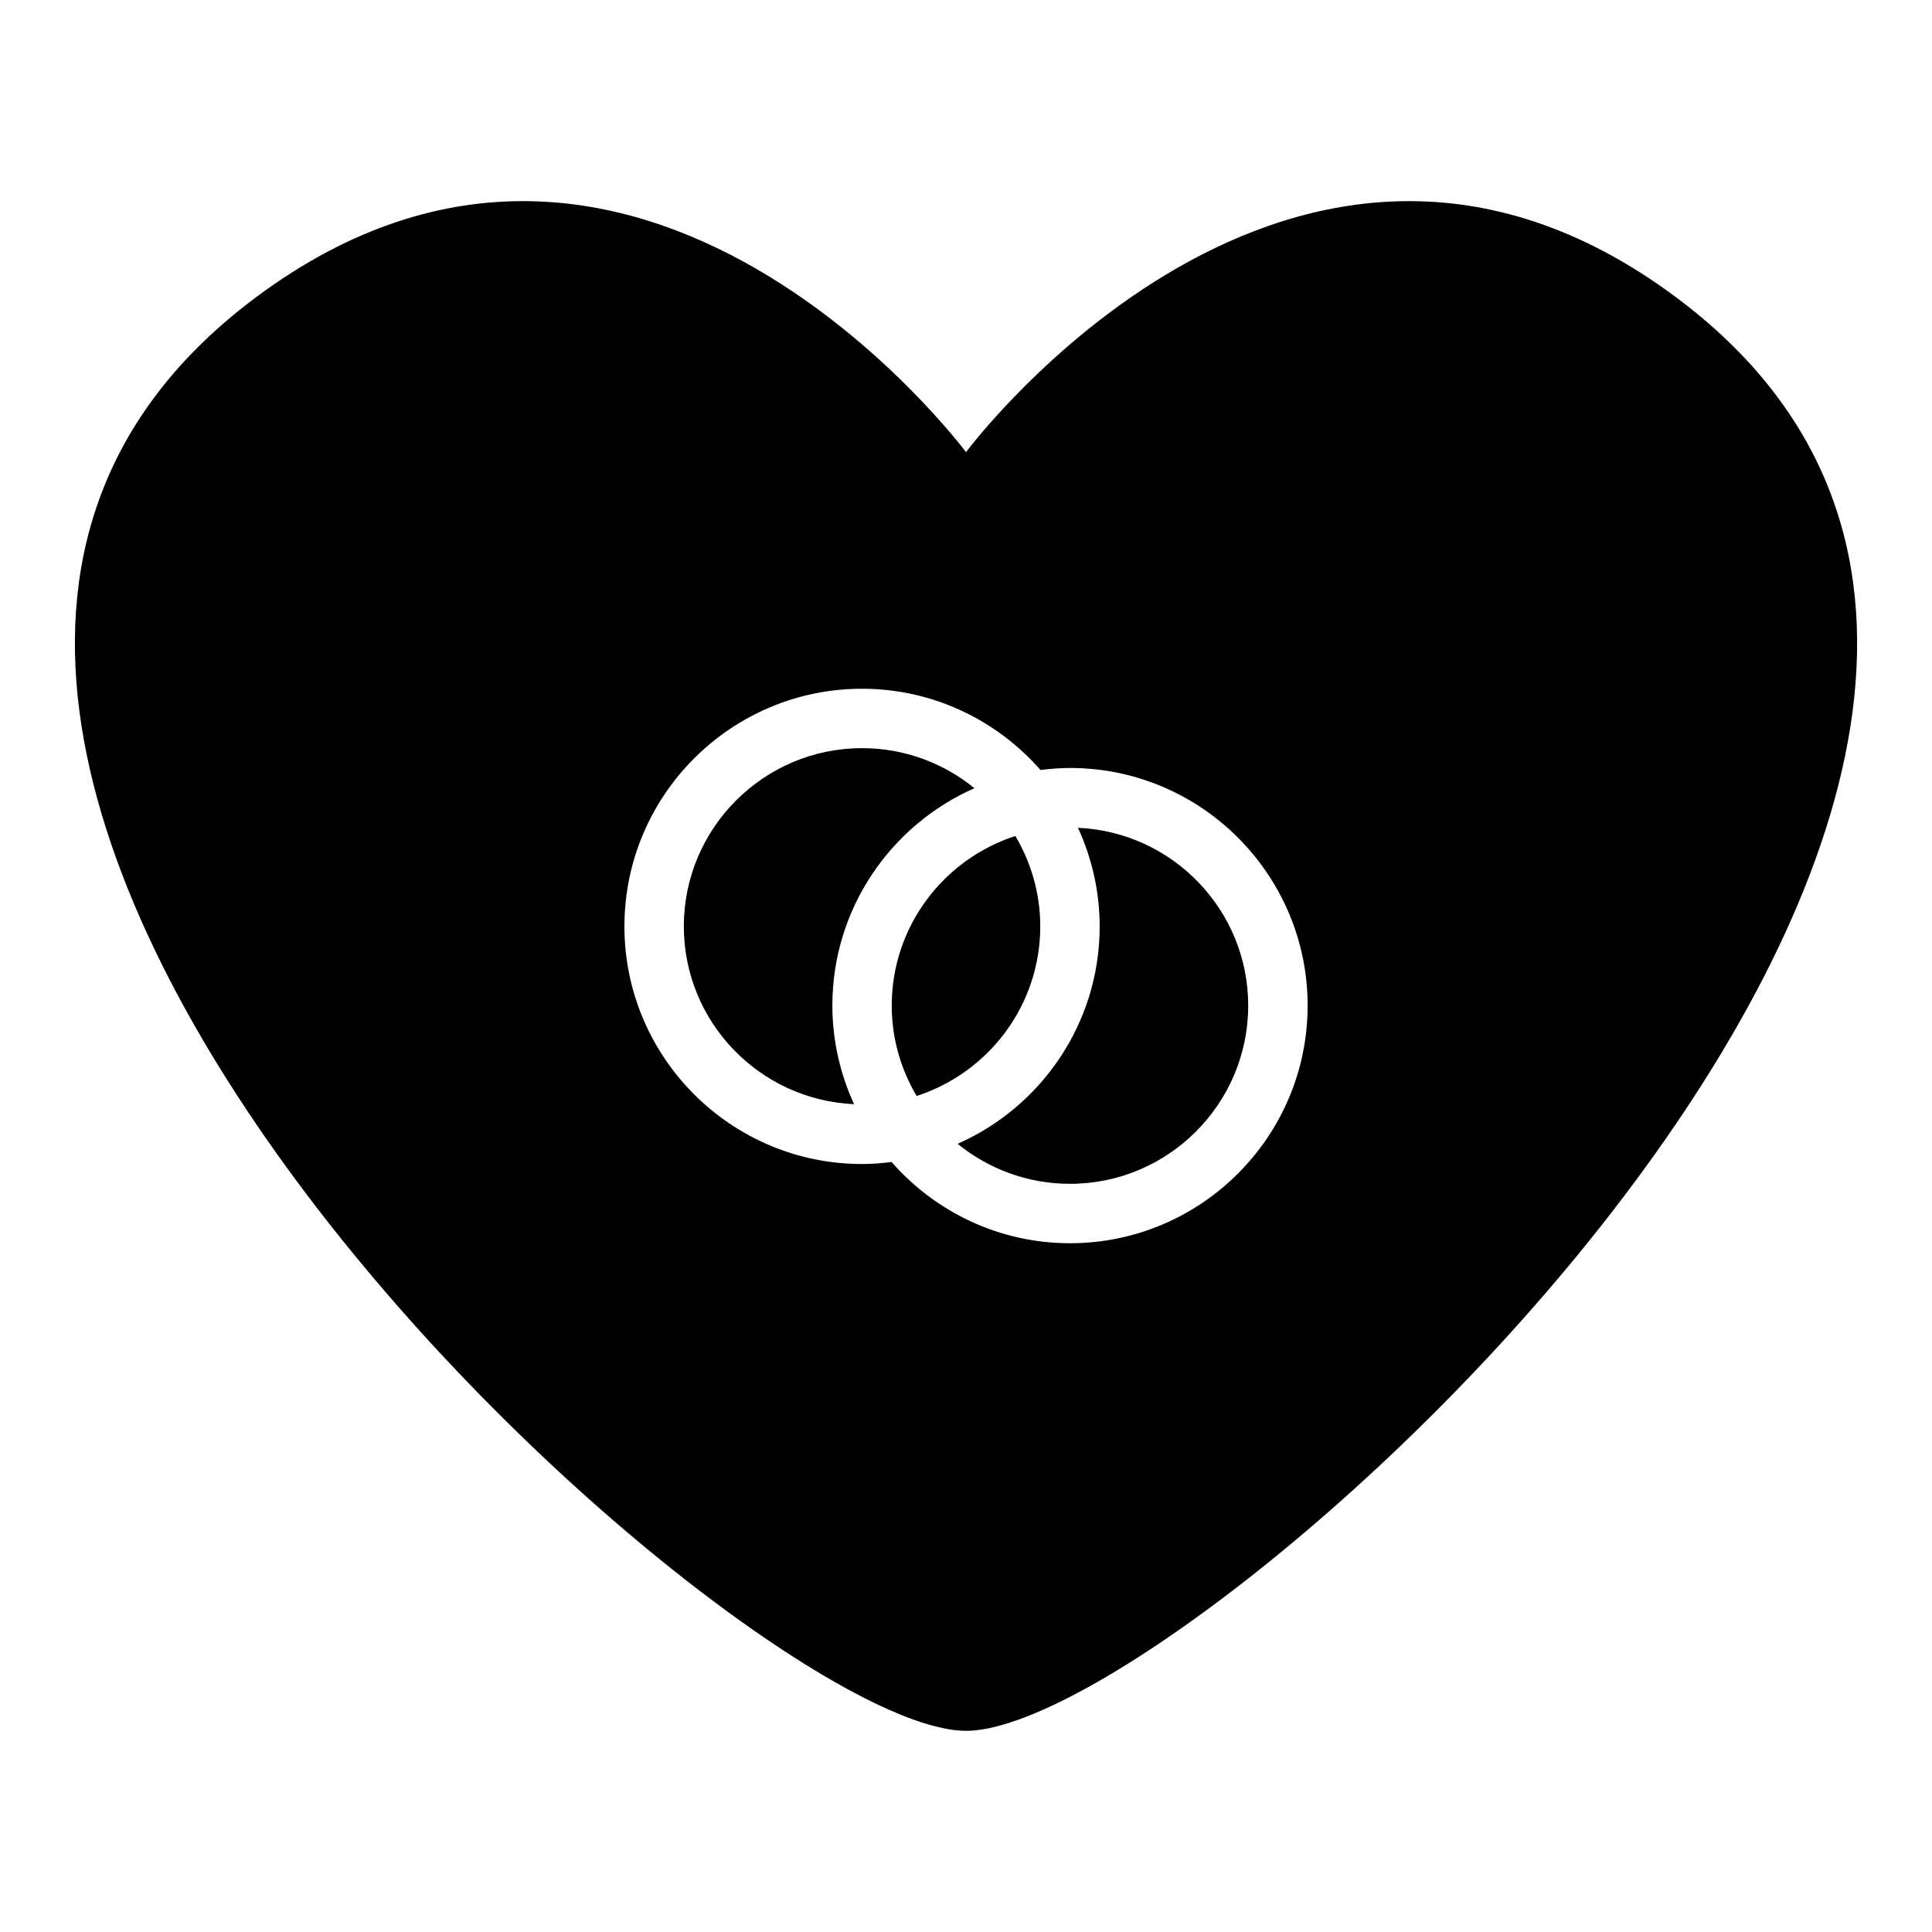
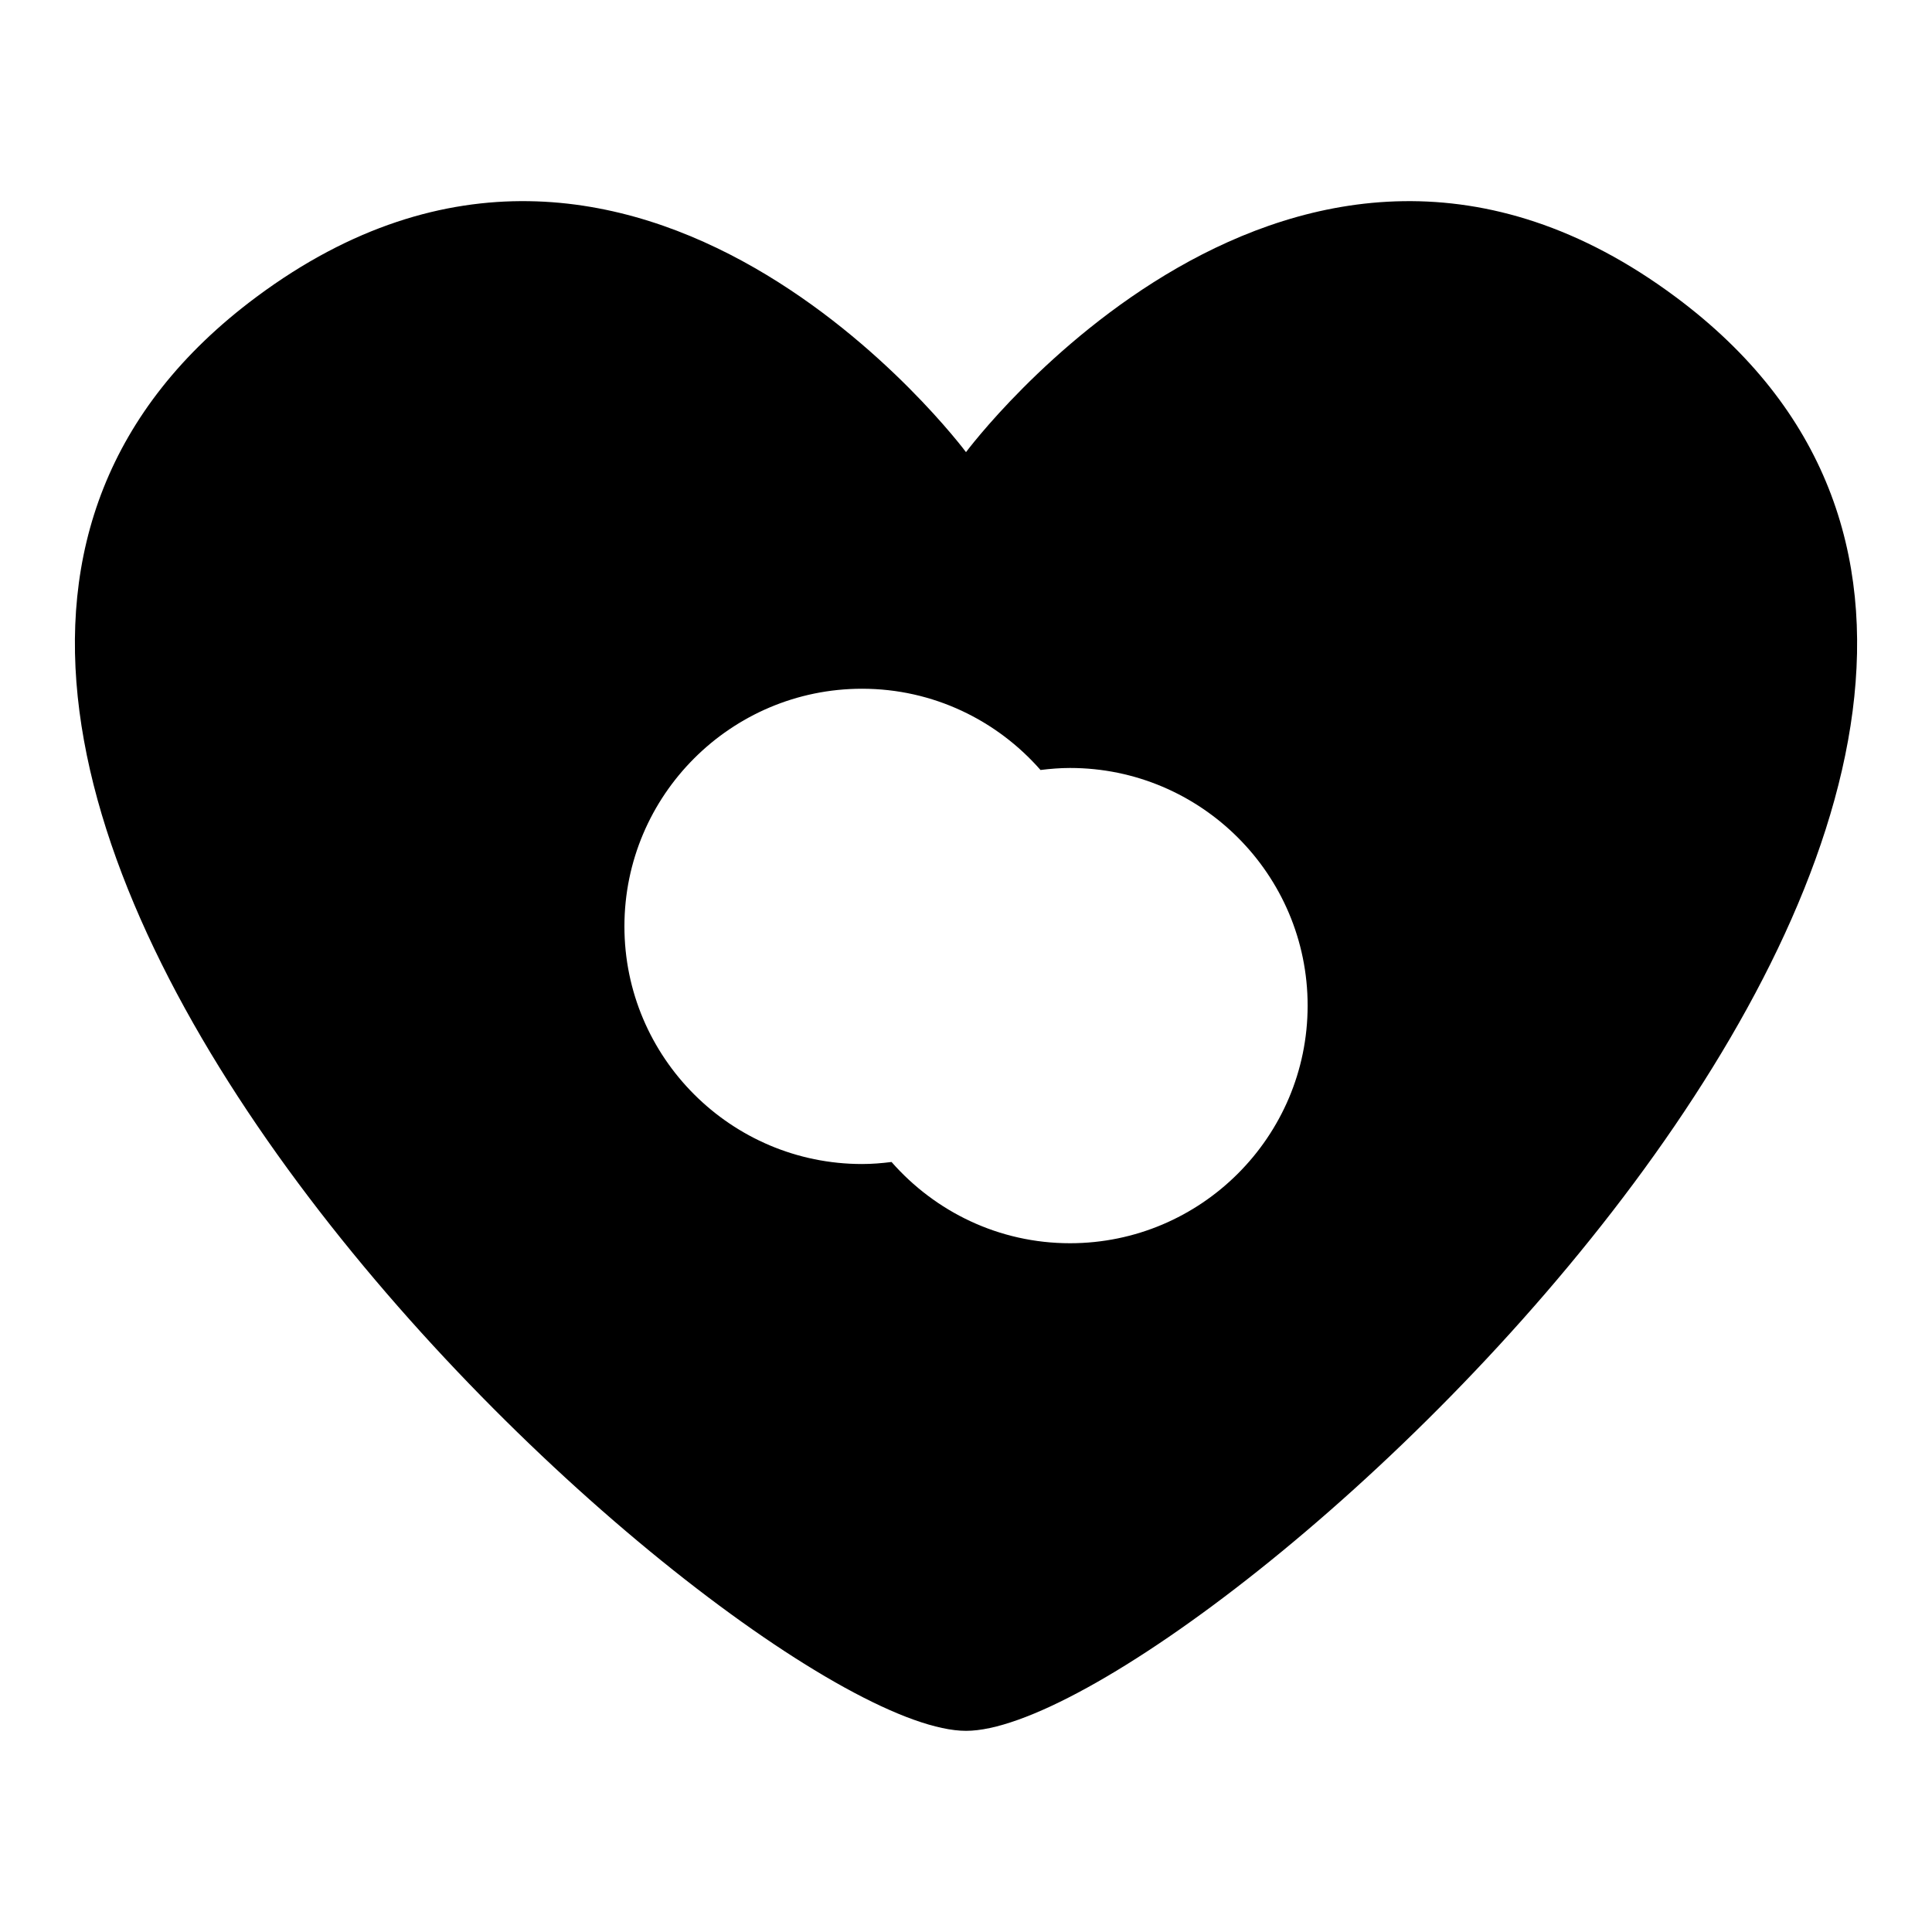
<svg xmlns="http://www.w3.org/2000/svg" fill="#000000" width="800px" height="800px" version="1.1" viewBox="144 144 512 512">
  <g>
-     <path d="m588.05 222.69c-101.33-75.383-188.05 41.133-188.05 41.133s-86.715-116.52-188.04-41.133c-160.62 119.48 127.35 380 188.05 380 60.684 0.004 348.66-260.52 188.04-380zm-160.49 250.78c-18.852 0-35.742-8.367-47.293-21.531-2.57 0.324-5.164 0.539-7.812 0.539-34.727 0-62.977-28.25-62.977-62.977s28.25-62.977 62.977-62.977c18.852 0 35.742 8.367 47.293 21.531 2.562-0.316 5.16-0.535 7.812-0.535 34.727 0 62.977 28.25 62.977 62.977-0.004 34.73-28.254 62.973-62.977 62.973z" />
-     <path d="m419.68 389.5c0-8.75-2.434-16.918-6.598-23.953-18.98 6.129-32.762 23.953-32.762 44.945 0 8.75 2.434 16.918 6.598 23.953 18.98-6.129 32.762-23.949 32.762-44.945z" />
-     <path d="m397.78 447.12c8.133 6.621 18.496 10.605 29.777 10.605 26.047 0 47.23-21.188 47.23-47.23 0-25.328-20.047-46.004-45.113-47.121 3.656 7.973 5.75 16.805 5.75 26.129 0.004 25.715-15.504 47.844-37.645 57.617z" />
-     <path d="m402.23 352.88c-8.133-6.625-18.5-10.613-29.777-10.613-26.047 0-47.23 21.191-47.23 47.23 0 25.328 20.051 46.004 45.113 47.121-3.656-7.977-5.75-16.805-5.75-26.129-0.004-25.707 15.504-47.84 37.645-57.609z" />
+     <path d="m588.05 222.69c-101.33-75.383-188.05 41.133-188.05 41.133s-86.715-116.52-188.04-41.133c-160.62 119.48 127.35 380 188.05 380 60.684 0.004 348.66-260.52 188.04-380m-160.49 250.78c-18.852 0-35.742-8.367-47.293-21.531-2.57 0.324-5.164 0.539-7.812 0.539-34.727 0-62.977-28.25-62.977-62.977s28.25-62.977 62.977-62.977c18.852 0 35.742 8.367 47.293 21.531 2.562-0.316 5.16-0.535 7.812-0.535 34.727 0 62.977 28.25 62.977 62.977-0.004 34.73-28.254 62.973-62.977 62.973z" />
  </g>
</svg>